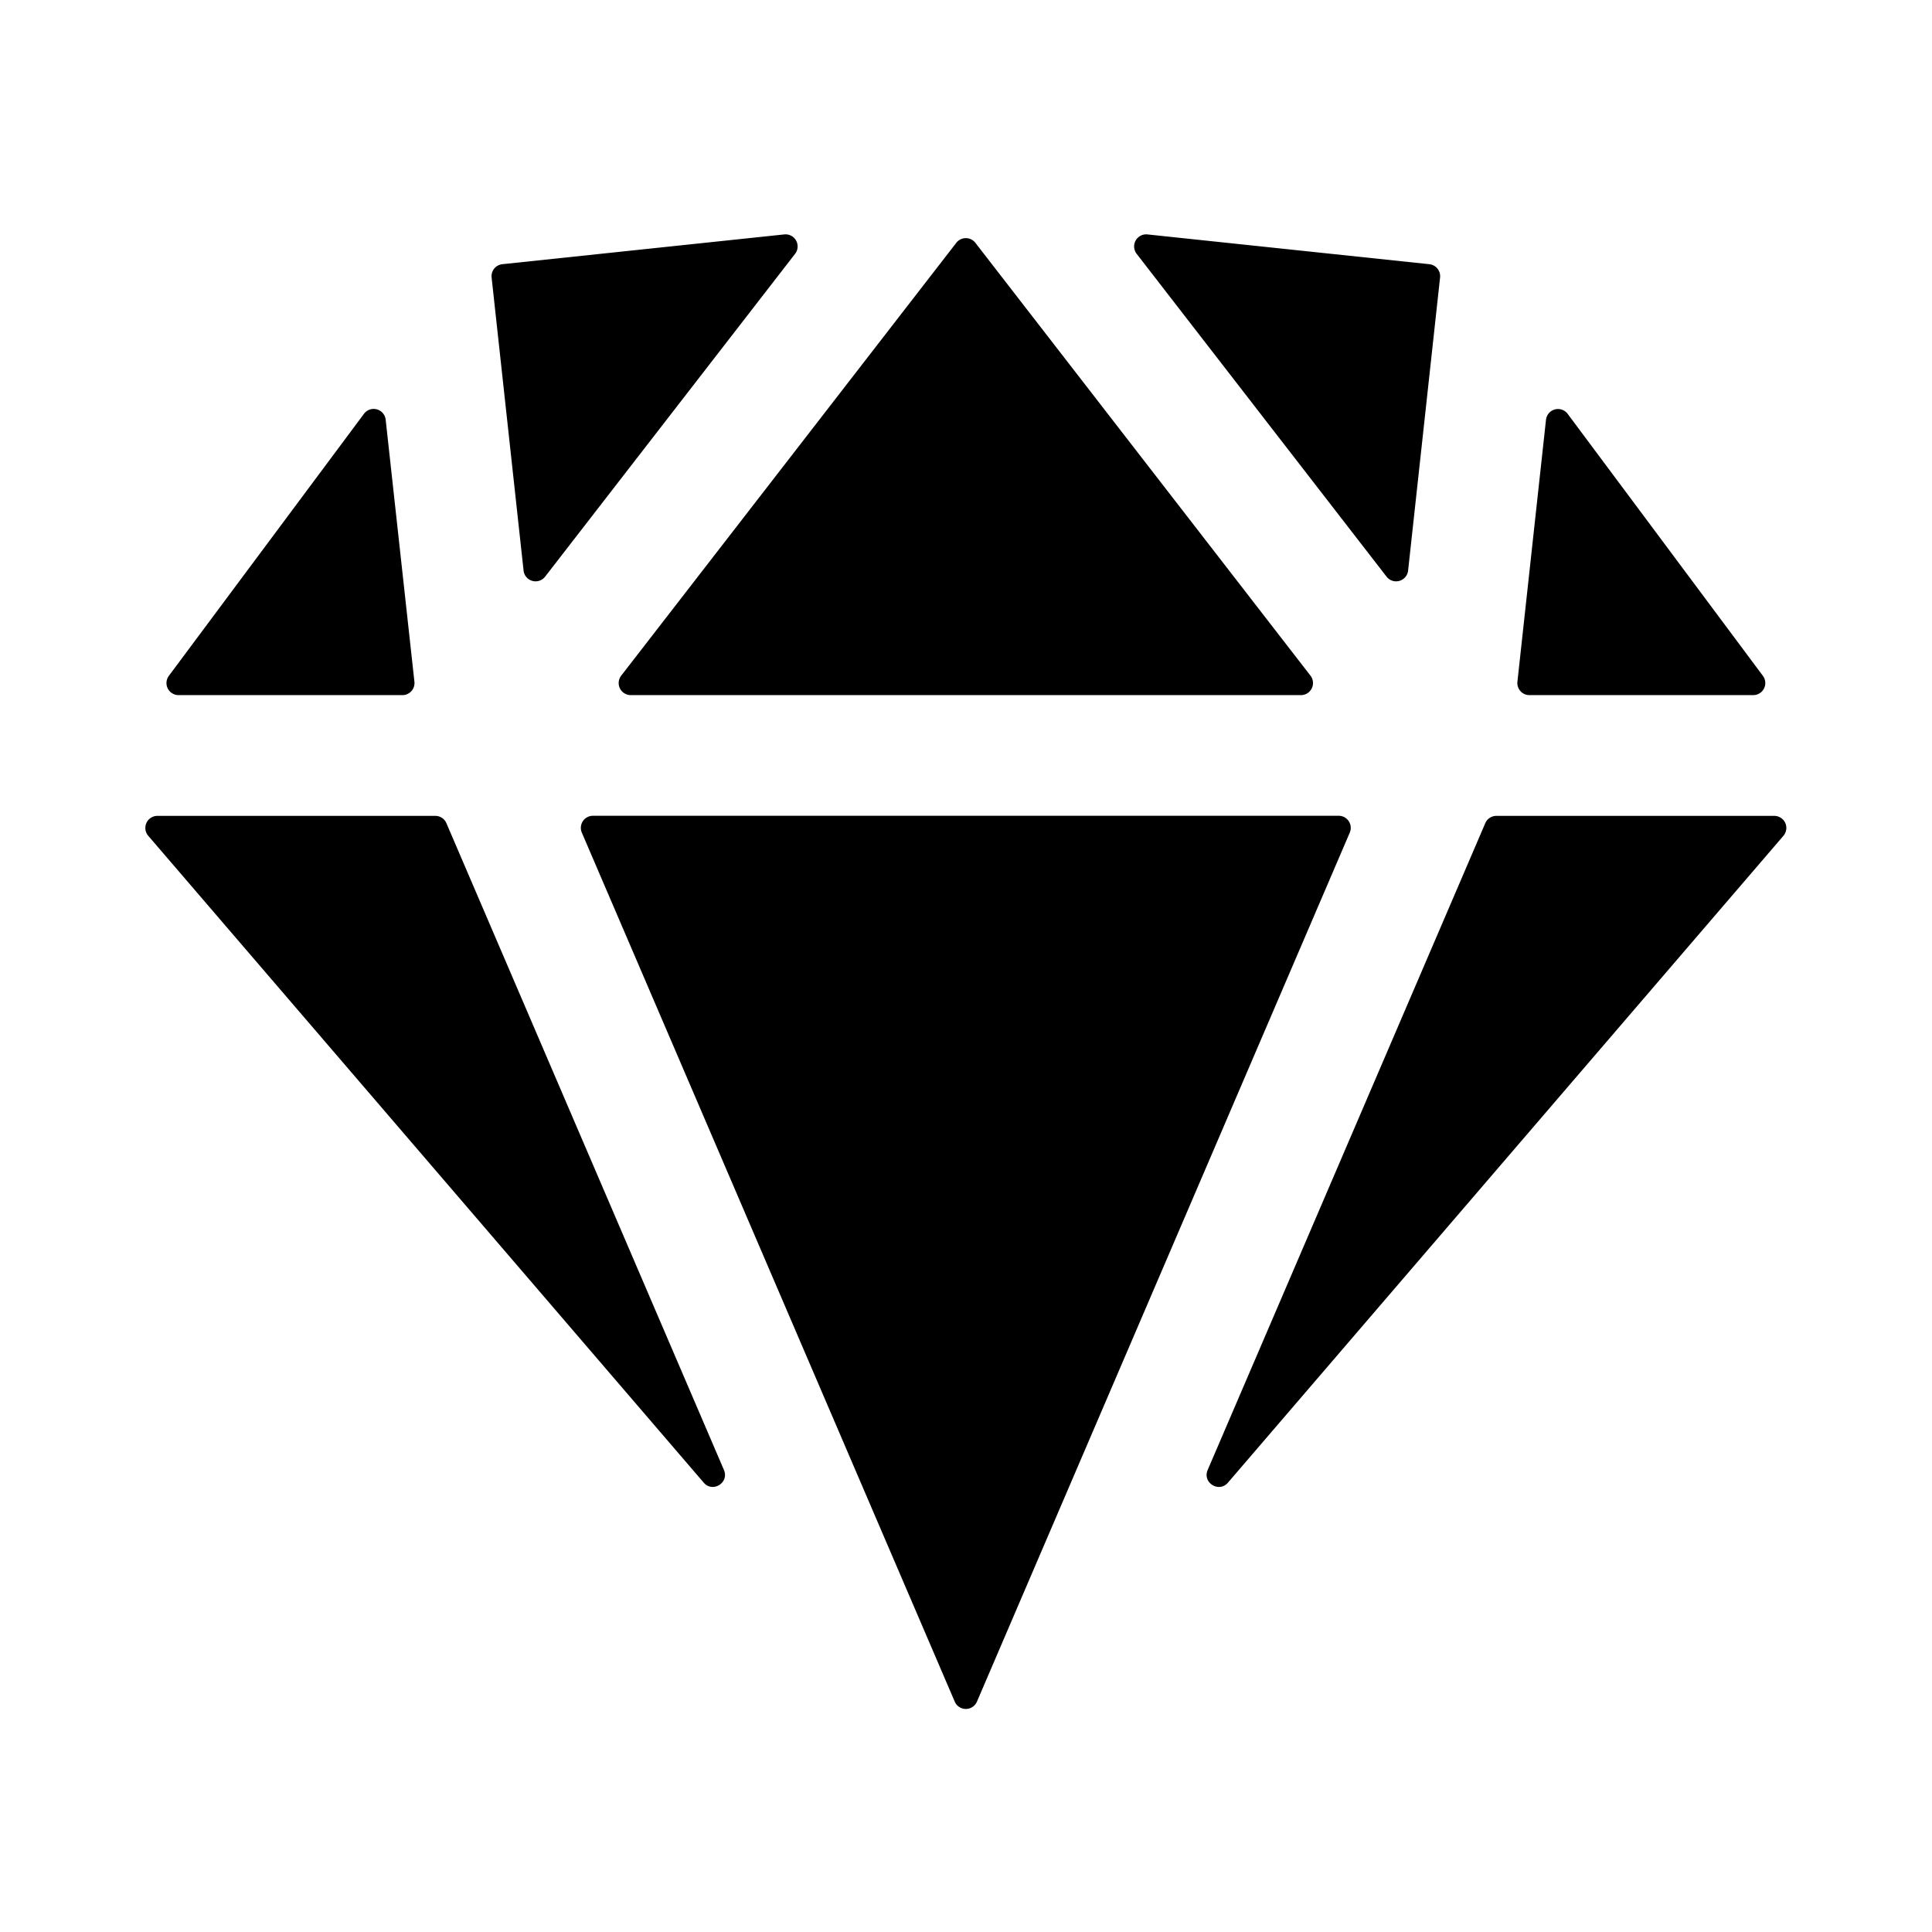
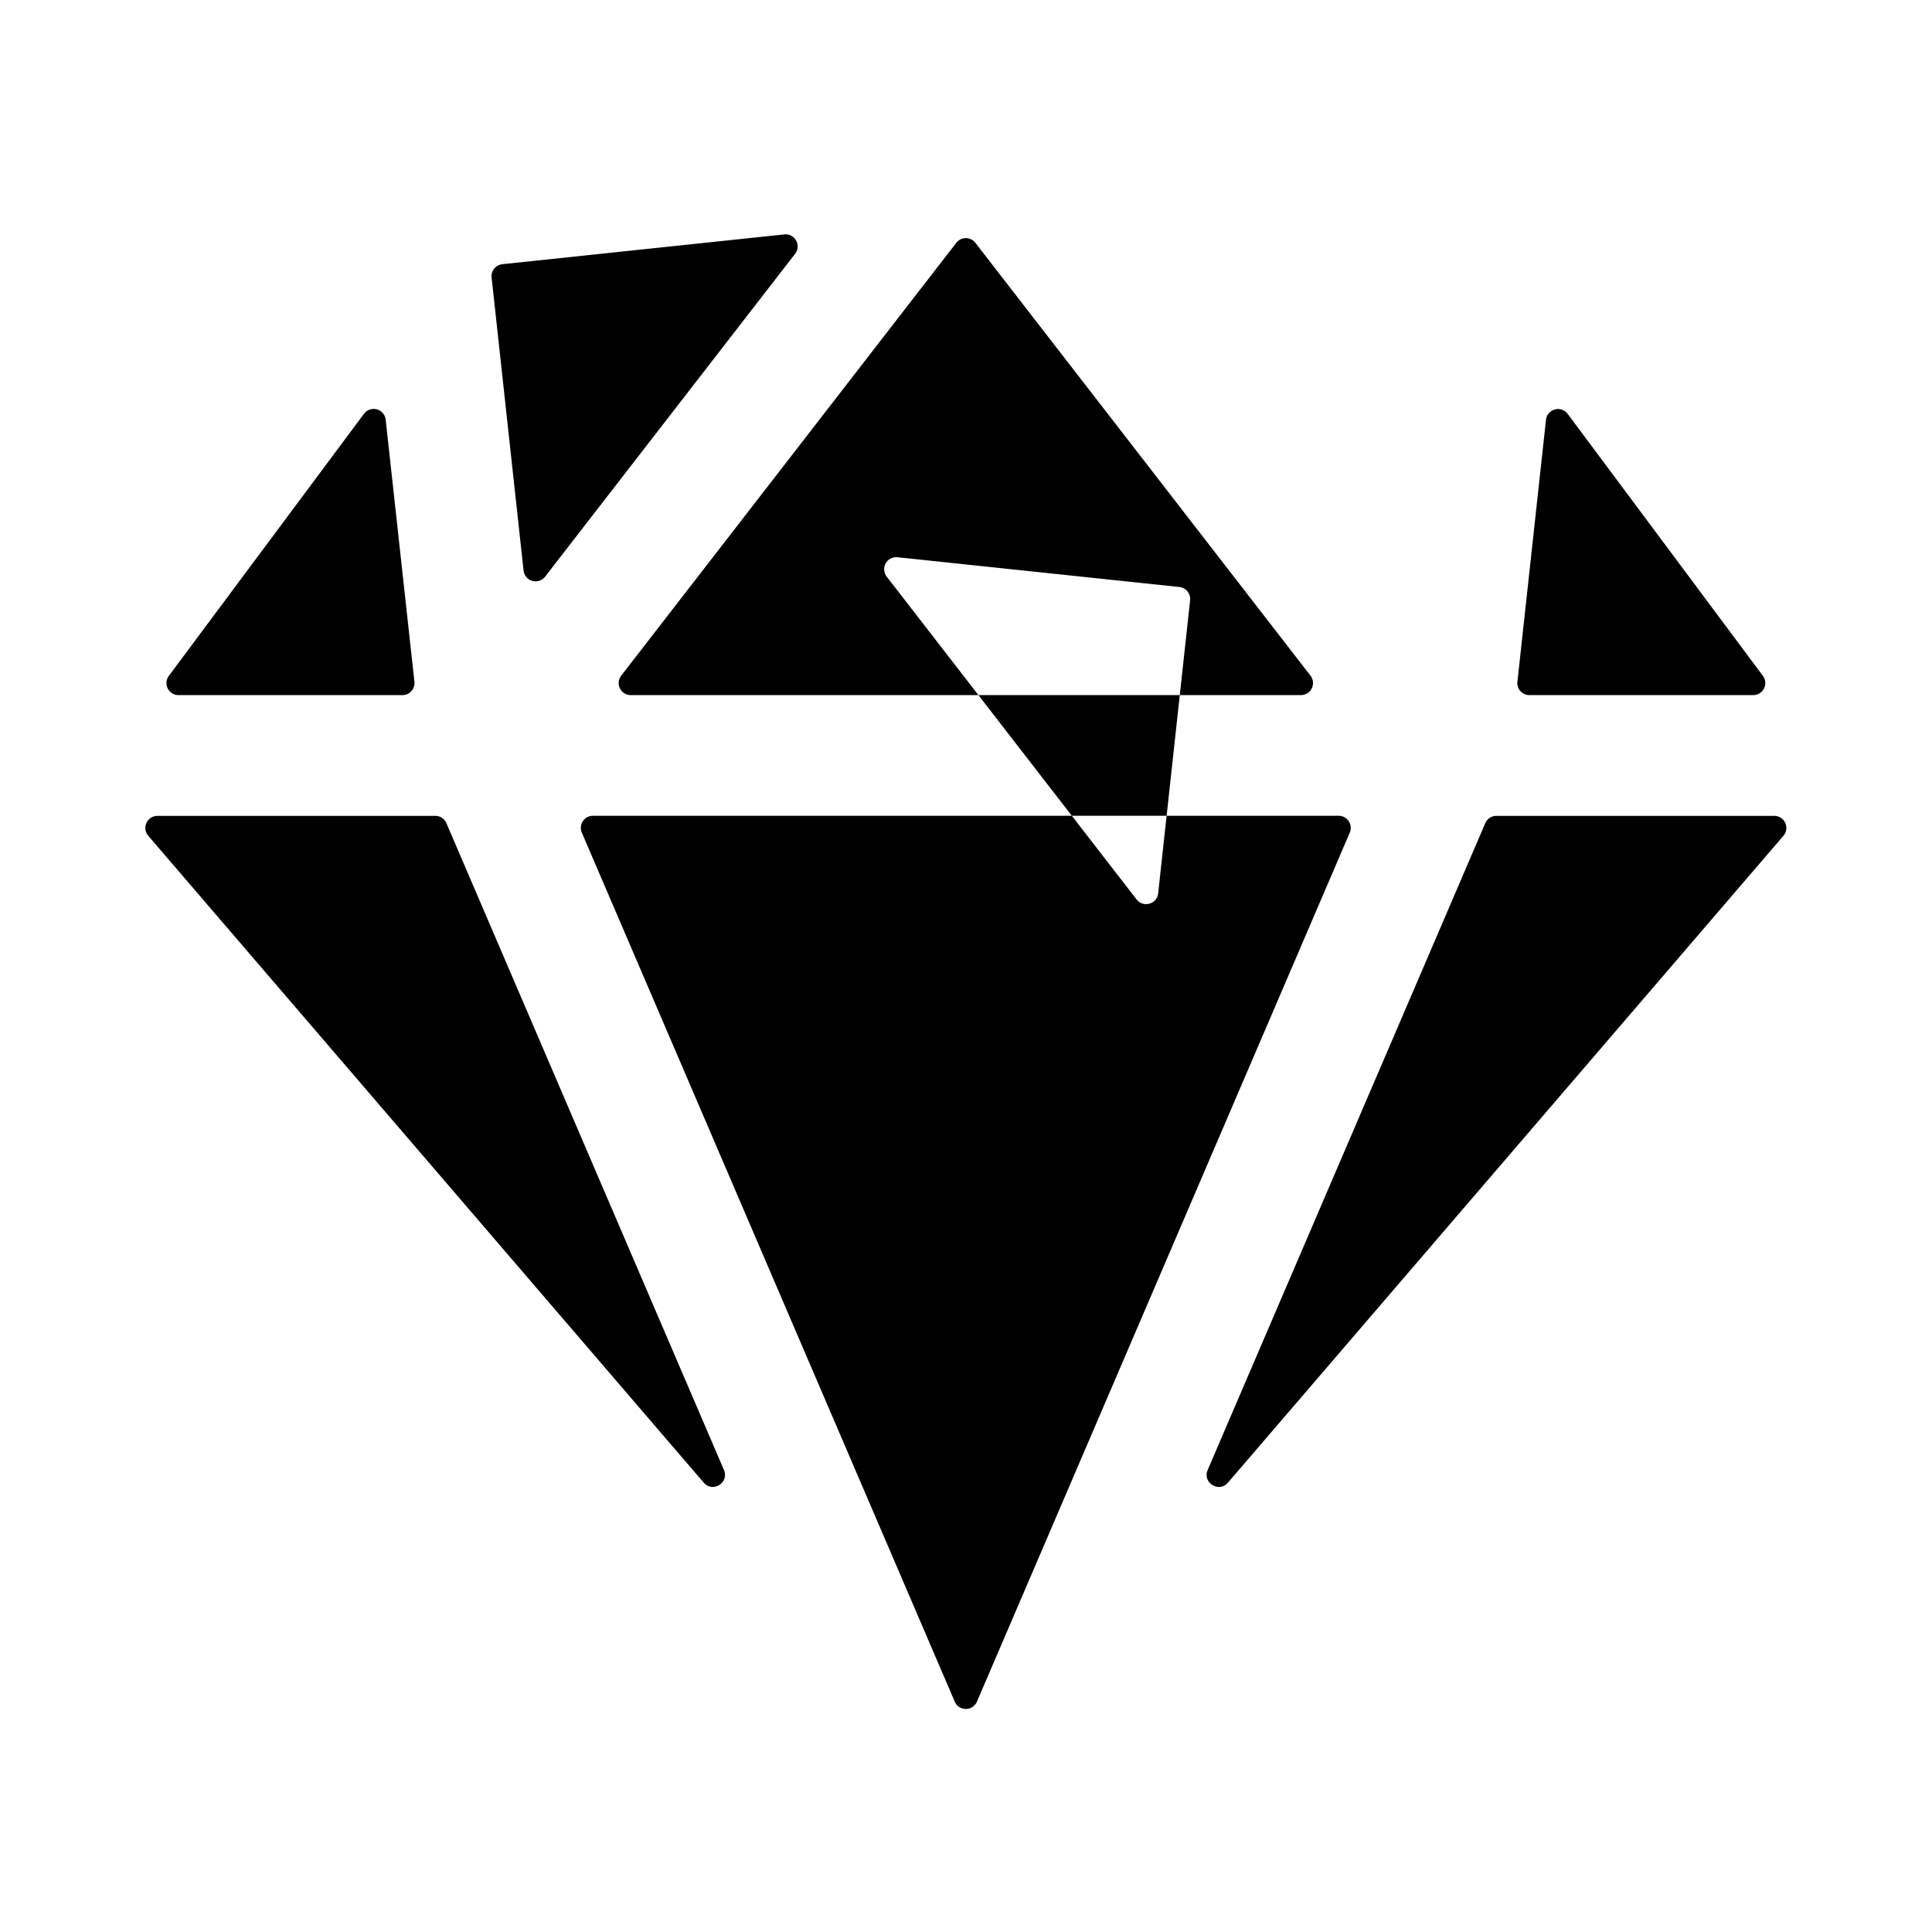
<svg xmlns="http://www.w3.org/2000/svg" width="800" height="800" viewBox="0 0 24 24">
-   <path fill="currentColor" d="M9.877 3.153a.15.15 0 0 0-.134-.241l-3.503.37a.15.15 0 0 0-.133.166l.397 3.64a.15.15 0 0 0 .268.075zm7.347 4.01a.15.15 0 0 0 .268-.075l.397-3.64a.15.15 0 0 0-.133-.166l-3.503-.37a.15.15 0 0 0-.134.24zM7.836 8.635a.15.15 0 0 1-.119-.242l4.162-5.376a.15.15 0 0 1 .238 0l4.162 5.376a.15.15 0 0 1-.119.242zm1.157 9.625c.068.159-.14.288-.251.158l-6.9-8.035a.15.15 0 0 1 .113-.248h3.452a.15.15 0 0 1 .138.09zm9.596-8.125a.15.15 0 0 0-.138.09l-3.449 8.036c-.067.158.14.287.252.157l6.9-8.035a.15.15 0 0 0-.113-.248zm.261-1.667a.15.15 0 0 0 .149.167h2.78a.15.15 0 0 0 .12-.24l-2.425-3.254a.15.15 0 0 0-.269.073zM4.791 5.214a.15.15 0 0 0-.27-.073L2.098 8.395a.15.15 0 0 0 .12.24h2.78a.15.15 0 0 0 .15-.167zm2.437 5.13a.15.15 0 0 1 .138-.21h9.264c.107 0 .18.11.137.21l-4.631 10.794a.15.15 0 0 1-.276 0z" />
+   <path fill="currentColor" d="M9.877 3.153a.15.15 0 0 0-.134-.241l-3.503.37a.15.15 0 0 0-.133.166l.397 3.64a.15.15 0 0 0 .268.075m7.347 4.01a.15.15 0 0 0 .268-.075l.397-3.64a.15.15 0 0 0-.133-.166l-3.503-.37a.15.15 0 0 0-.134.24zM7.836 8.635a.15.15 0 0 1-.119-.242l4.162-5.376a.15.15 0 0 1 .238 0l4.162 5.376a.15.15 0 0 1-.119.242zm1.157 9.625c.068.159-.14.288-.251.158l-6.9-8.035a.15.15 0 0 1 .113-.248h3.452a.15.15 0 0 1 .138.09zm9.596-8.125a.15.15 0 0 0-.138.09l-3.449 8.036c-.067.158.14.287.252.157l6.9-8.035a.15.15 0 0 0-.113-.248zm.261-1.667a.15.15 0 0 0 .149.167h2.78a.15.15 0 0 0 .12-.24l-2.425-3.254a.15.15 0 0 0-.269.073zM4.791 5.214a.15.15 0 0 0-.27-.073L2.098 8.395a.15.15 0 0 0 .12.24h2.78a.15.15 0 0 0 .15-.167zm2.437 5.13a.15.15 0 0 1 .138-.21h9.264c.107 0 .18.11.137.21l-4.631 10.794a.15.15 0 0 1-.276 0z" />
</svg>